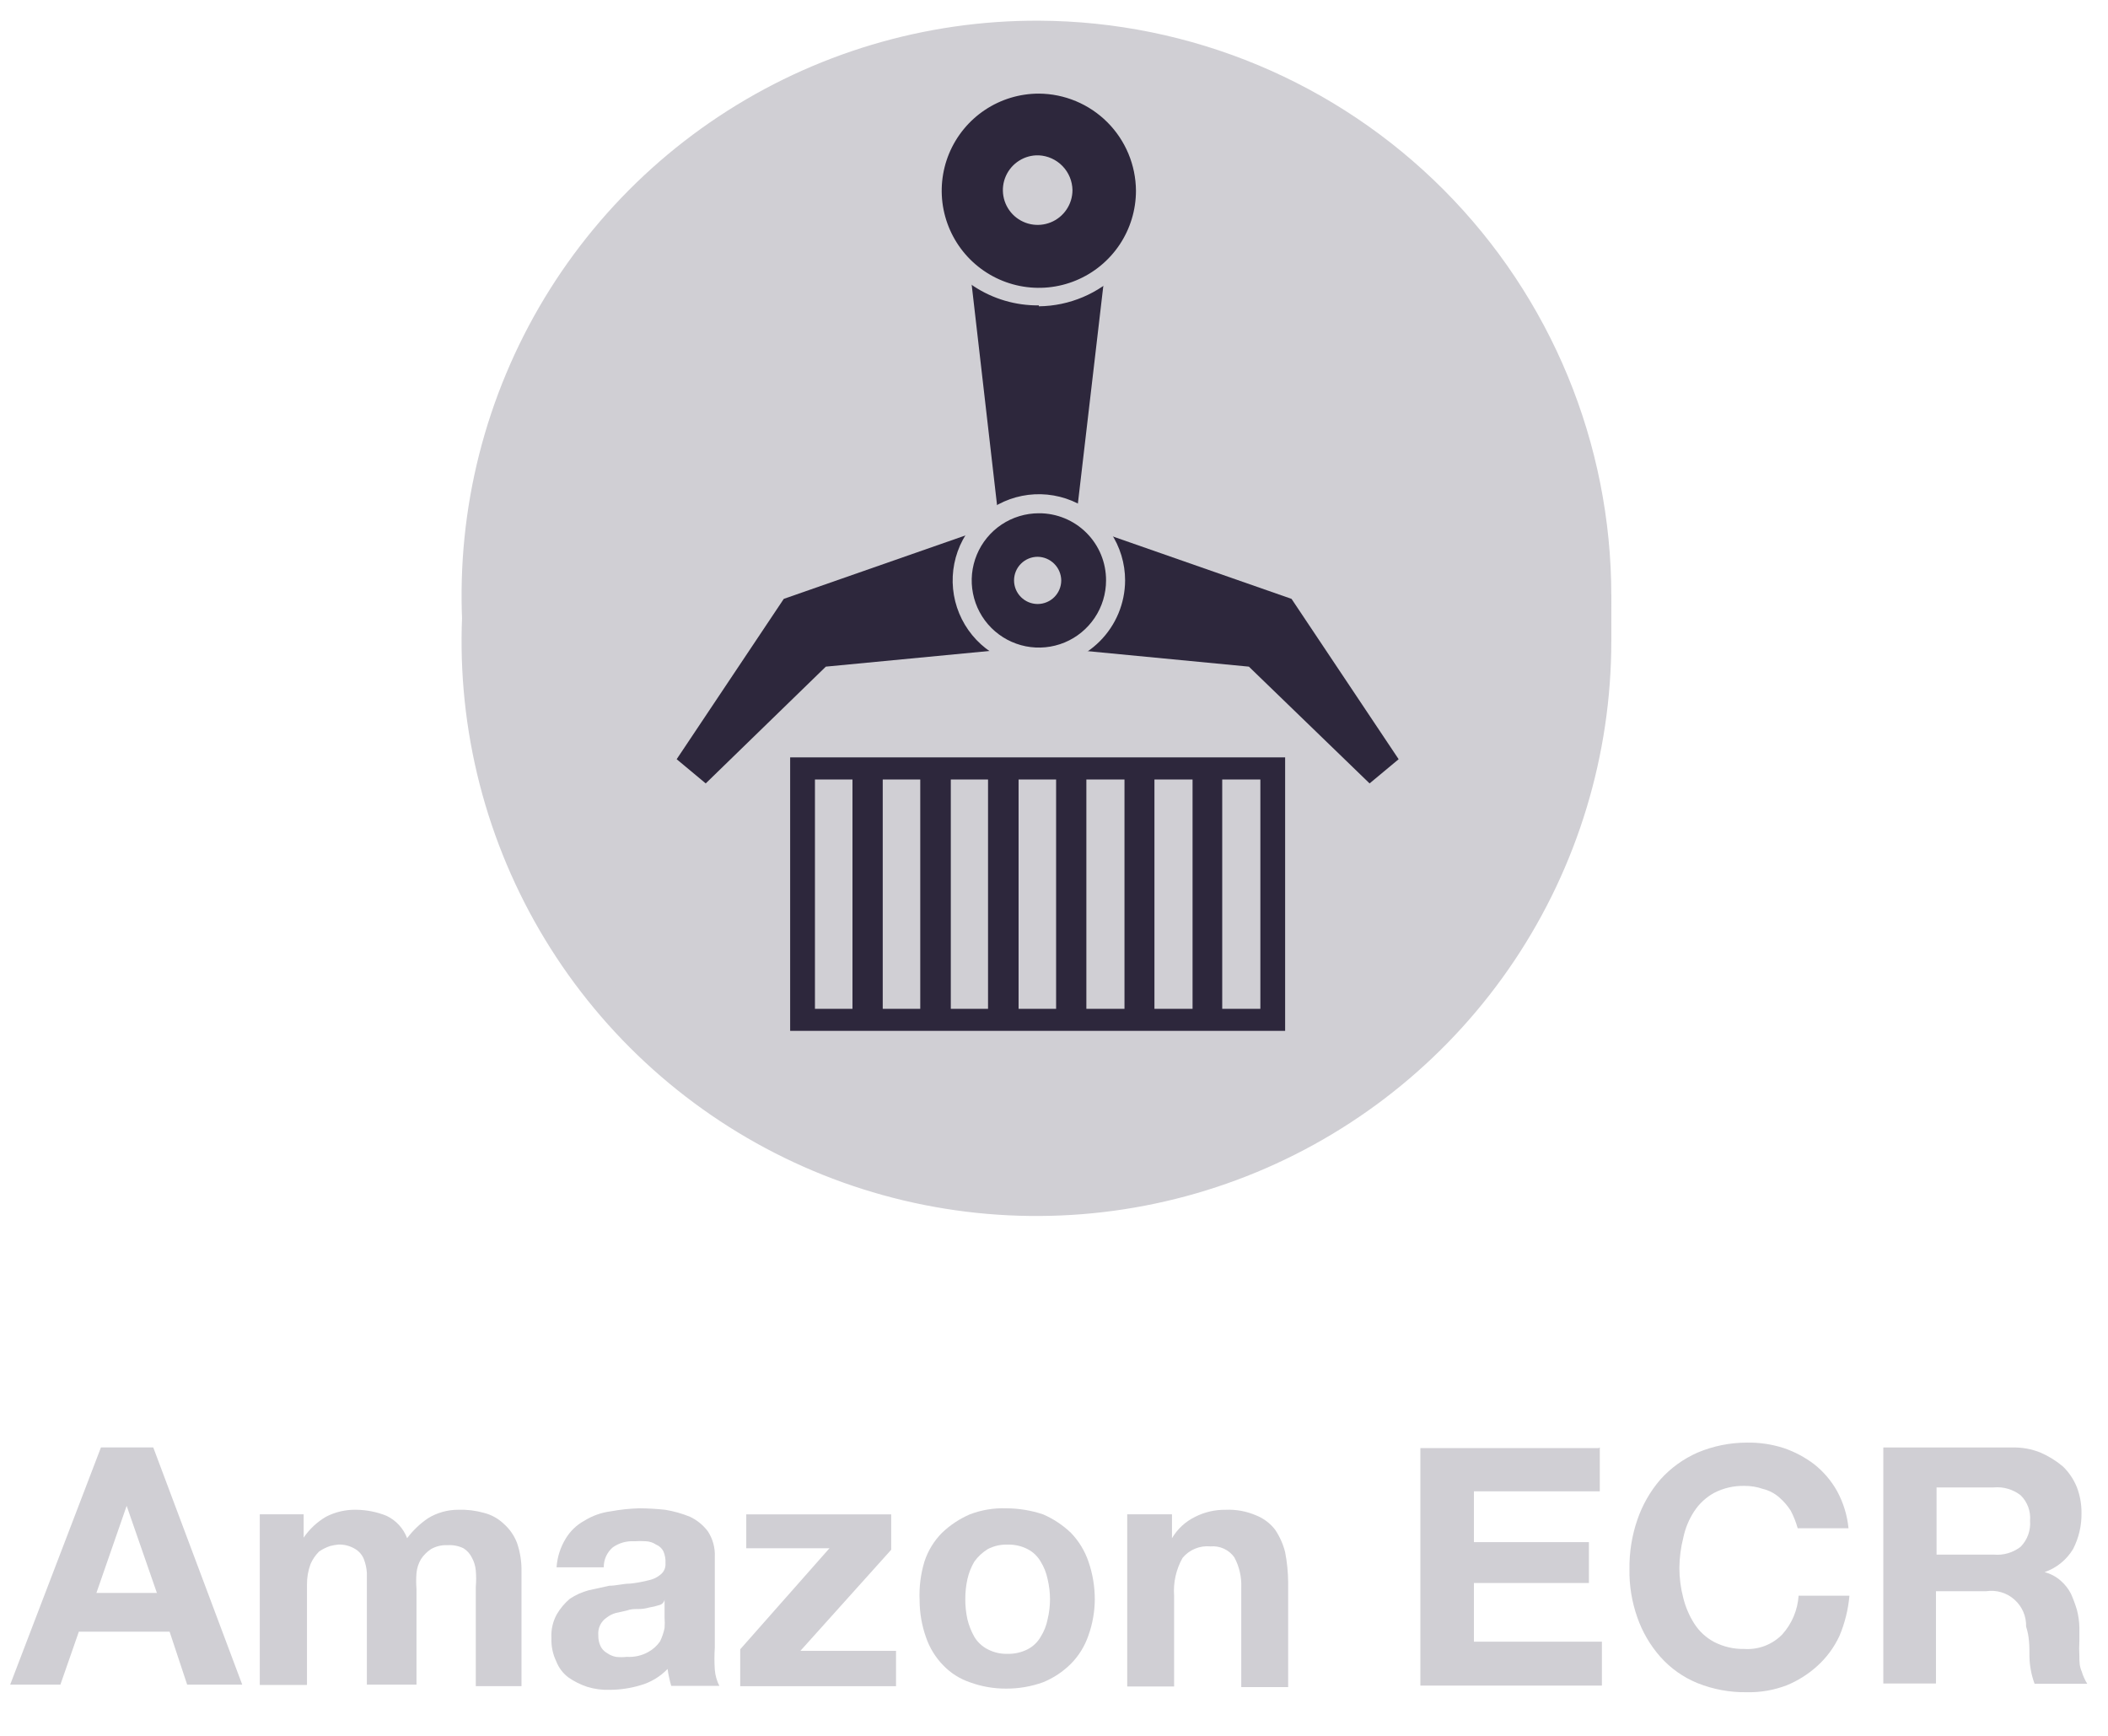
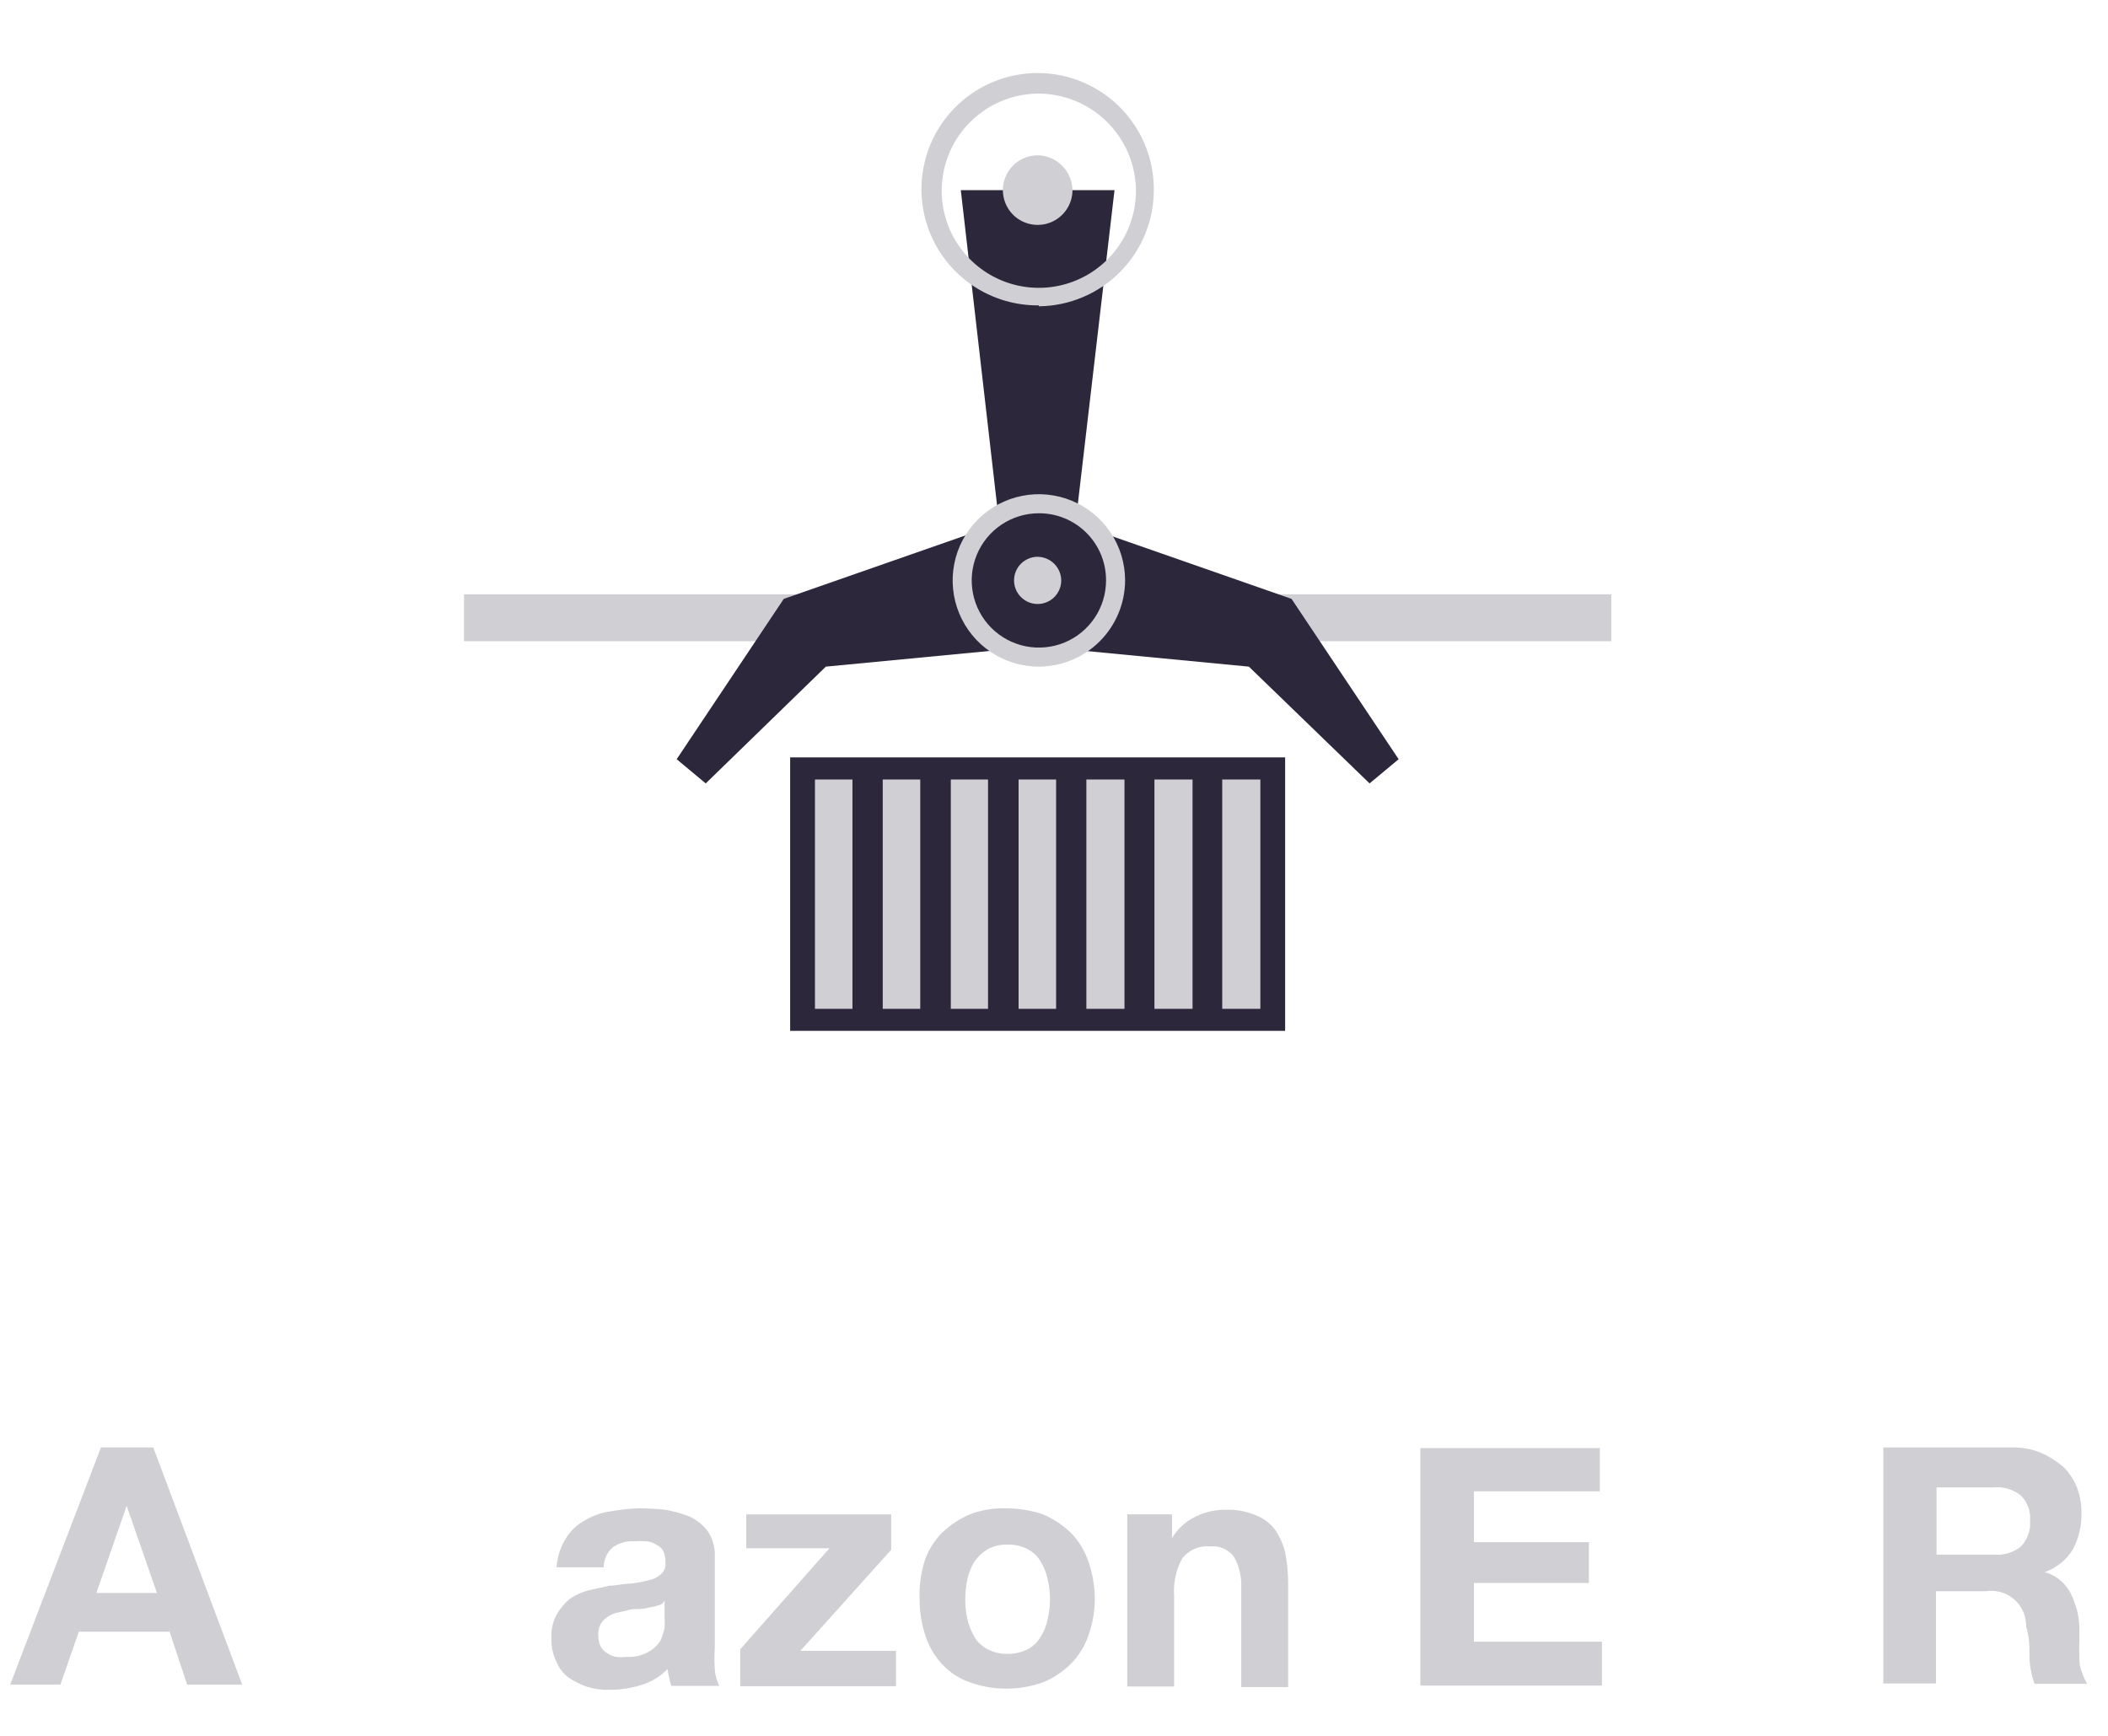
<svg xmlns="http://www.w3.org/2000/svg" width="85" height="70" viewBox="0 0 85 70" fill="none">
  <g clip-path="url(#clip0_1_1358)">
-     <path d="M64.972 25.856C64.972 30.441 63.612 34.923 61.066 38.734C58.518 42.546 54.898 45.517 50.663 47.272C46.427 49.026 41.766 49.485 37.27 48.591C32.773 47.697 28.643 45.489 25.401 42.247C22.16 39.005 19.952 34.875 19.057 30.379C18.163 25.882 18.622 21.221 20.376 16.986C22.131 12.75 25.102 9.13 28.914 6.583C32.726 4.036 37.207 2.676 41.792 2.676C47.94 2.676 53.836 5.119 58.183 9.466C62.53 13.813 64.972 19.709 64.972 25.856Z" fill="#D0CFD4" />
    <path d="M18.71 25.857V23.966H64.972V25.857H18.71Z" fill="#D0CFD4" />
-     <path d="M64.972 24.014C64.972 28.603 63.61 33.088 61.059 36.902C58.507 40.716 54.881 43.687 50.64 45.439C46.399 47.19 41.733 47.644 37.234 46.741C32.735 45.839 28.605 43.621 25.367 40.37C22.129 37.118 19.929 32.979 19.046 28.476C18.162 23.973 18.635 19.309 20.405 15.076C22.174 10.842 25.16 7.228 28.985 4.693C32.81 2.158 37.301 0.815 41.89 0.834C48.02 0.86 53.891 3.313 58.217 7.658C62.543 12.002 64.972 17.883 64.972 24.014Z" fill="#D0CFD4" />
    <path d="M40.328 21.453L38.742 7.667H44.94L43.329 21.453H40.328Z" fill="#2D273C" />
    <path d="M56.397 30.616L52.078 24.15L42.611 20.844L41.842 26.065L50.358 26.883L55.225 31.592L56.397 30.616Z" fill="#2D273C" />
    <path d="M27.285 30.616L31.604 24.15L41.071 20.844L41.84 26.065L33.3 26.883L28.457 31.592L27.285 30.616Z" fill="#2D273C" />
-     <path d="M46.135 7.667C46.134 8.519 45.881 9.351 45.407 10.058C44.933 10.765 44.26 11.316 43.472 11.639C42.684 11.963 41.819 12.045 40.984 11.875C40.15 11.706 39.385 11.292 38.786 10.686C38.188 10.081 37.783 9.311 37.622 8.475C37.462 7.639 37.554 6.774 37.887 5.99C38.219 5.206 38.777 4.539 39.49 4.073C40.203 3.607 41.038 3.363 41.889 3.373C43.02 3.383 44.102 3.84 44.898 4.644C45.693 5.449 46.138 6.536 46.135 7.667Z" fill="#2D273C" />
    <path d="M41.889 3.775C41.114 3.775 40.357 4.005 39.713 4.435C39.069 4.865 38.567 5.477 38.27 6.192C37.974 6.908 37.896 7.696 38.047 8.455C38.199 9.215 38.572 9.913 39.119 10.46C39.667 11.008 40.365 11.381 41.124 11.532C41.884 11.683 42.672 11.606 43.387 11.309C44.103 11.013 44.714 10.511 45.145 9.867C45.575 9.223 45.805 8.466 45.805 7.691C45.798 6.655 45.384 5.662 44.651 4.929C43.918 4.196 42.925 3.781 41.889 3.775ZM41.889 12.315C40.958 12.325 40.046 12.057 39.269 11.547C38.491 11.036 37.883 10.306 37.522 9.449C37.161 8.591 37.064 7.646 37.242 6.733C37.42 5.82 37.866 4.981 38.523 4.322C39.18 3.664 40.018 3.215 40.93 3.035C41.843 2.854 42.788 2.949 43.647 3.308C44.505 3.667 45.237 4.273 45.749 5.049C46.262 5.825 46.532 6.737 46.525 7.667C46.525 8.901 46.038 10.085 45.17 10.962C44.302 11.839 43.123 12.339 41.889 12.352V12.315Z" fill="#D0CFD4" />
    <path d="M43.245 7.667C43.244 7.947 43.161 8.22 43.004 8.451C42.848 8.683 42.626 8.863 42.367 8.967C42.107 9.072 41.823 9.097 41.55 9.039C41.276 8.98 41.026 8.842 40.832 8.641C40.638 8.44 40.508 8.185 40.46 7.91C40.411 7.634 40.446 7.351 40.56 7.096C40.674 6.84 40.861 6.625 41.098 6.477C41.335 6.328 41.611 6.254 41.89 6.264C42.252 6.283 42.593 6.438 42.844 6.698C43.096 6.959 43.239 7.305 43.245 7.667Z" fill="#D0CFD4" />
    <path d="M44.939 23.404C44.949 24.021 44.774 24.627 44.437 25.144C44.1 25.661 43.617 26.066 43.049 26.306C42.481 26.547 41.854 26.612 41.248 26.494C40.642 26.376 40.086 26.08 39.65 25.644C39.213 25.207 38.917 24.651 38.799 24.045C38.681 23.44 38.747 22.813 38.987 22.244C39.228 21.676 39.632 21.193 40.149 20.856C40.666 20.519 41.272 20.345 41.889 20.354C42.694 20.367 43.463 20.692 44.032 21.262C44.601 21.831 44.927 22.599 44.939 23.404Z" fill="#2D273C" />
    <path d="M41.89 20.698C41.354 20.698 40.831 20.857 40.385 21.154C39.94 21.452 39.593 21.875 39.388 22.37C39.183 22.865 39.129 23.409 39.234 23.935C39.338 24.46 39.596 24.943 39.975 25.322C40.354 25.7 40.836 25.958 41.362 26.063C41.887 26.167 42.432 26.113 42.927 25.909C43.422 25.704 43.844 25.356 44.142 24.911C44.44 24.466 44.599 23.942 44.599 23.406C44.6 23.05 44.531 22.697 44.396 22.368C44.26 22.039 44.061 21.739 43.809 21.488C43.557 21.236 43.258 21.036 42.928 20.901C42.599 20.765 42.246 20.696 41.89 20.698ZM41.89 26.883C41.202 26.883 40.53 26.68 39.958 26.297C39.386 25.915 38.941 25.372 38.678 24.737C38.415 24.102 38.346 23.402 38.48 22.728C38.614 22.054 38.945 21.434 39.431 20.948C39.918 20.462 40.537 20.13 41.212 19.996C41.886 19.862 42.585 19.931 43.221 20.194C43.856 20.457 44.399 20.903 44.781 21.475C45.163 22.046 45.367 22.719 45.367 23.406C45.364 24.328 44.996 25.21 44.345 25.861C43.694 26.513 42.811 26.88 41.89 26.883Z" fill="#D0CFD4" />
    <path d="M42.792 23.405C42.792 23.657 42.692 23.899 42.513 24.078C42.335 24.256 42.093 24.357 41.841 24.357C41.588 24.357 41.346 24.256 41.168 24.078C40.989 23.899 40.889 23.657 40.889 23.405C40.889 23.153 40.989 22.91 41.168 22.732C41.346 22.554 41.588 22.453 41.841 22.453C42.092 22.456 42.332 22.558 42.51 22.736C42.688 22.913 42.789 23.154 42.792 23.405Z" fill="#D0CFD4" />
    <path d="M31.861 41.57V30.542H51.82V41.57H31.861Z" fill="#2D273C" />
    <path d="M32.861 40.682V31.434H34.374V40.682H32.861Z" fill="#D0CFD4" />
    <path d="M35.594 40.682V31.434H37.107V40.682H35.594Z" fill="#D0CFD4" />
    <path d="M38.339 40.682V31.434H39.84V40.682H38.339Z" fill="#D0CFD4" />
    <path d="M41.072 40.682V31.434H42.585V40.682H41.072Z" fill="#D0CFD4" />
    <path d="M43.805 40.682V31.434H45.342V40.682H43.805Z" fill="#D0CFD4" />
    <path d="M46.55 40.682V31.434H48.087V40.682H46.55Z" fill="#D0CFD4" />
    <path d="M49.283 40.682V31.434H50.821V40.682H49.283Z" fill="#D0CFD4" />
    <path d="M6.18 58.37L9.767 67.935H7.547L6.839 65.8H3.179L2.435 67.935H0.41L4.07 58.37H6.18ZM6.327 64.238L5.107 60.725L3.887 64.238H6.327Z" fill="#D0CFD4" />
-     <path d="M12.244 61.066V62.006C12.479 61.662 12.787 61.374 13.146 61.164C13.523 60.969 13.943 60.873 14.366 60.883C14.785 60.888 15.199 60.97 15.586 61.127C15.97 61.309 16.267 61.633 16.416 62.03C16.65 61.717 16.935 61.445 17.258 61.225C17.625 61 18.047 60.882 18.478 60.883C18.824 60.871 19.169 60.912 19.503 61.005C19.805 61.079 20.082 61.23 20.308 61.444C20.546 61.654 20.73 61.917 20.845 62.213C20.974 62.585 21.036 62.978 21.028 63.372V67.996H19.185V63.994C19.204 63.775 19.204 63.555 19.185 63.335C19.17 63.151 19.116 62.973 19.027 62.811C18.951 62.655 18.832 62.524 18.685 62.433C18.483 62.338 18.261 62.296 18.039 62.311C17.808 62.3 17.58 62.355 17.38 62.469C17.22 62.575 17.082 62.712 16.977 62.872C16.875 63.043 16.812 63.235 16.794 63.433C16.777 63.648 16.777 63.864 16.794 64.08V67.935H14.793V63.433C14.782 63.241 14.741 63.051 14.671 62.872C14.604 62.704 14.484 62.563 14.33 62.469C14.125 62.342 13.887 62.278 13.647 62.286C13.531 62.297 13.417 62.317 13.305 62.347C13.149 62.401 13.002 62.474 12.866 62.567C12.722 62.711 12.606 62.88 12.524 63.067C12.424 63.336 12.374 63.622 12.378 63.909V67.947H10.475V61.066H12.244Z" fill="#D0CFD4" />
    <path d="M22.82 62.031C23.002 61.734 23.258 61.49 23.564 61.324C23.887 61.123 24.249 60.994 24.626 60.946C25.004 60.876 25.388 60.835 25.773 60.824C26.127 60.826 26.481 60.846 26.834 60.885C27.173 60.942 27.504 61.036 27.822 61.165C28.106 61.299 28.353 61.5 28.542 61.751C28.741 62.055 28.839 62.413 28.823 62.776V66.436C28.803 66.736 28.803 67.038 28.823 67.338C28.842 67.564 28.904 67.783 29.006 67.985H27.066C27.032 67.873 27.003 67.759 26.98 67.643C26.953 67.531 26.933 67.417 26.919 67.302C26.619 67.615 26.239 67.843 25.821 67.961C25.425 68.079 25.015 68.141 24.601 68.144C24.288 68.156 23.974 68.115 23.674 68.022C23.405 67.933 23.15 67.805 22.918 67.643C22.698 67.477 22.529 67.253 22.43 66.997C22.289 66.704 22.222 66.382 22.235 66.057C22.215 65.722 22.291 65.388 22.454 65.094C22.593 64.858 22.77 64.648 22.979 64.471C23.21 64.317 23.466 64.201 23.735 64.13L24.565 63.947C24.845 63.947 25.126 63.861 25.407 63.861C25.657 63.835 25.906 63.79 26.151 63.727C26.336 63.691 26.509 63.607 26.651 63.483C26.714 63.43 26.763 63.362 26.795 63.286C26.827 63.209 26.84 63.127 26.834 63.044C26.844 62.877 26.815 62.71 26.749 62.556C26.686 62.434 26.582 62.339 26.456 62.288C26.336 62.207 26.197 62.161 26.053 62.153C25.895 62.141 25.736 62.141 25.577 62.153C25.269 62.134 24.964 62.22 24.711 62.397C24.595 62.496 24.501 62.62 24.438 62.759C24.375 62.898 24.343 63.05 24.345 63.203H22.442C22.47 62.787 22.6 62.385 22.82 62.031ZM26.578 64.728C26.446 64.77 26.312 64.803 26.175 64.825C26.032 64.866 25.884 64.887 25.736 64.886C25.577 64.886 25.431 64.886 25.272 64.947L24.833 65.045C24.7 65.081 24.576 65.143 24.467 65.228C24.35 65.305 24.256 65.413 24.196 65.54C24.136 65.667 24.111 65.808 24.126 65.948C24.121 66.095 24.15 66.241 24.211 66.375C24.266 66.492 24.355 66.59 24.467 66.655C24.576 66.734 24.701 66.788 24.833 66.814C24.979 66.832 25.127 66.832 25.272 66.814C25.574 66.833 25.875 66.766 26.139 66.619C26.328 66.516 26.491 66.369 26.614 66.192C26.697 66.021 26.759 65.841 26.797 65.655C26.808 65.513 26.808 65.37 26.797 65.228V64.508C26.786 64.562 26.76 64.612 26.721 64.651C26.682 64.69 26.632 64.717 26.578 64.728Z" fill="#D0CFD4" />
    <path d="M33.446 62.435H30.091V61.069H35.935V62.496L32.275 66.571H36.13V67.998H29.847V66.51L33.446 62.435Z" fill="#D0CFD4" />
    <path d="M37.276 62.971C37.419 62.535 37.661 62.138 37.984 61.812C38.311 61.5 38.691 61.248 39.106 61.068C39.573 60.89 40.071 60.807 40.57 60.824C41.076 60.825 41.579 60.908 42.059 61.068C42.474 61.248 42.854 61.5 43.181 61.812C43.499 62.142 43.741 62.538 43.889 62.971C44.059 63.462 44.145 63.977 44.145 64.496C44.142 64.991 44.056 65.482 43.889 65.948C43.743 66.379 43.501 66.771 43.181 67.095C42.86 67.415 42.479 67.668 42.059 67.839C41.582 68.011 41.078 68.098 40.57 68.095C40.071 68.098 39.575 68.011 39.106 67.839C38.704 67.703 38.34 67.473 38.045 67.168C37.725 66.844 37.483 66.452 37.337 66.021C37.168 65.543 37.082 65.04 37.081 64.533C37.057 64.005 37.123 63.477 37.276 62.971ZM39.009 65.301C39.069 65.549 39.164 65.787 39.289 66.009C39.418 66.223 39.604 66.396 39.826 66.509C40.074 66.639 40.352 66.702 40.631 66.692C40.911 66.699 41.188 66.636 41.437 66.509C41.656 66.396 41.838 66.222 41.961 66.009C42.098 65.793 42.193 65.552 42.242 65.301C42.306 65.038 42.339 64.767 42.339 64.496C42.339 64.221 42.306 63.946 42.242 63.679C42.191 63.428 42.096 63.188 41.961 62.971C41.838 62.758 41.656 62.584 41.437 62.471C41.188 62.343 40.911 62.281 40.631 62.288C40.352 62.278 40.074 62.341 39.826 62.471C39.617 62.601 39.434 62.771 39.289 62.971C39.159 63.191 39.065 63.43 39.009 63.679C38.95 63.947 38.922 64.221 38.923 64.496C38.922 64.767 38.951 65.037 39.009 65.301Z" fill="#D0CFD4" />
    <path d="M47.257 61.067V62.031C47.478 61.655 47.805 61.354 48.197 61.165C48.575 60.974 48.993 60.878 49.417 60.884C49.835 60.865 50.252 60.94 50.637 61.104C50.946 61.224 51.216 61.426 51.418 61.689C51.602 61.965 51.739 62.27 51.82 62.592C51.898 62.994 51.939 63.403 51.942 63.812V68.033H50.051V64.019C50.069 63.595 49.972 63.173 49.771 62.8C49.663 62.648 49.517 62.528 49.347 62.451C49.178 62.374 48.992 62.343 48.807 62.36C48.596 62.34 48.384 62.371 48.188 62.452C47.992 62.533 47.819 62.66 47.684 62.824C47.423 63.288 47.304 63.818 47.343 64.349V68.009H45.452V61.067H47.257Z" fill="#D0CFD4" />
    <path d="M64.508 58.37V60.139H59.432V62.189H64.069V63.836H59.432V66.203H64.593V67.972H57.273V58.395H64.459L64.508 58.37Z" fill="#D0CFD4" />
-     <path d="M72.207 60.92C72.079 60.72 71.923 60.539 71.743 60.384C71.555 60.218 71.329 60.101 71.085 60.042C70.845 59.959 70.594 59.918 70.34 59.92C69.917 59.91 69.497 60.006 69.12 60.201C68.795 60.379 68.518 60.634 68.315 60.945C68.103 61.267 67.954 61.628 67.876 62.006C67.774 62.405 67.721 62.815 67.717 63.226C67.717 63.638 67.771 64.048 67.876 64.446C67.967 64.809 68.115 65.155 68.315 65.471C68.515 65.784 68.792 66.041 69.12 66.215C69.497 66.409 69.917 66.506 70.34 66.496C70.622 66.514 70.904 66.471 71.167 66.37C71.43 66.269 71.669 66.112 71.865 65.91C72.254 65.478 72.486 64.928 72.524 64.349H74.574C74.525 64.907 74.389 65.455 74.171 65.971C73.956 66.435 73.649 66.85 73.268 67.191C72.909 67.516 72.496 67.776 72.048 67.96C71.535 68.157 70.988 68.253 70.438 68.24C69.757 68.252 69.081 68.127 68.449 67.874C67.874 67.64 67.361 67.277 66.949 66.813C66.54 66.349 66.225 65.811 66.022 65.227C65.8 64.6 65.692 63.939 65.704 63.275C65.695 62.599 65.802 61.926 66.022 61.286C66.225 60.691 66.539 60.141 66.949 59.664C67.366 59.2 67.878 58.829 68.449 58.578C69.079 58.312 69.755 58.175 70.438 58.175C70.943 58.166 71.446 58.24 71.926 58.395C72.365 58.544 72.776 58.763 73.146 59.042C73.524 59.339 73.839 59.708 74.074 60.127C74.327 60.591 74.485 61.102 74.537 61.628H72.488C72.419 61.383 72.325 61.146 72.207 60.92Z" fill="#D0CFD4" />
    <path d="M81.137 58.372C81.53 58.361 81.92 58.431 82.284 58.579C82.611 58.722 82.915 58.911 83.187 59.141C83.431 59.379 83.622 59.666 83.748 59.982C83.872 60.31 83.934 60.657 83.931 61.007C83.941 61.516 83.824 62.019 83.59 62.471C83.327 62.905 82.921 63.233 82.443 63.398C82.682 63.46 82.903 63.577 83.089 63.74C83.26 63.887 83.401 64.065 83.504 64.265C83.6 64.478 83.681 64.699 83.748 64.923C83.808 65.155 83.841 65.392 83.846 65.631C83.846 65.79 83.846 65.973 83.846 66.168C83.834 66.375 83.834 66.583 83.846 66.79C83.846 67.01 83.846 67.193 83.943 67.412C83.994 67.584 84.068 67.748 84.163 67.9H82.04C81.912 67.552 81.841 67.185 81.833 66.814C81.833 66.387 81.833 66.009 81.698 65.594C81.704 65.389 81.665 65.186 81.584 64.997C81.502 64.809 81.38 64.641 81.227 64.505C81.073 64.368 80.892 64.268 80.695 64.209C80.498 64.151 80.291 64.137 80.088 64.167H78.063V67.888H75.94V58.372H81.137ZM80.393 62.691C80.782 62.727 81.17 62.614 81.479 62.374C81.613 62.236 81.717 62.071 81.782 61.89C81.847 61.709 81.873 61.516 81.857 61.324C81.873 61.136 81.848 60.947 81.783 60.77C81.717 60.593 81.614 60.432 81.479 60.3C81.17 60.06 80.782 59.946 80.393 59.982H78.087V62.691H80.393Z" fill="#D0CFD4" />
  </g>
  <defs>
    <clipPath id="clip0_1_1358">
      <rect width="84.18" height="68.32" fill="white" transform="translate(0.41 0.84)" />
    </clipPath>
  </defs>
</svg>